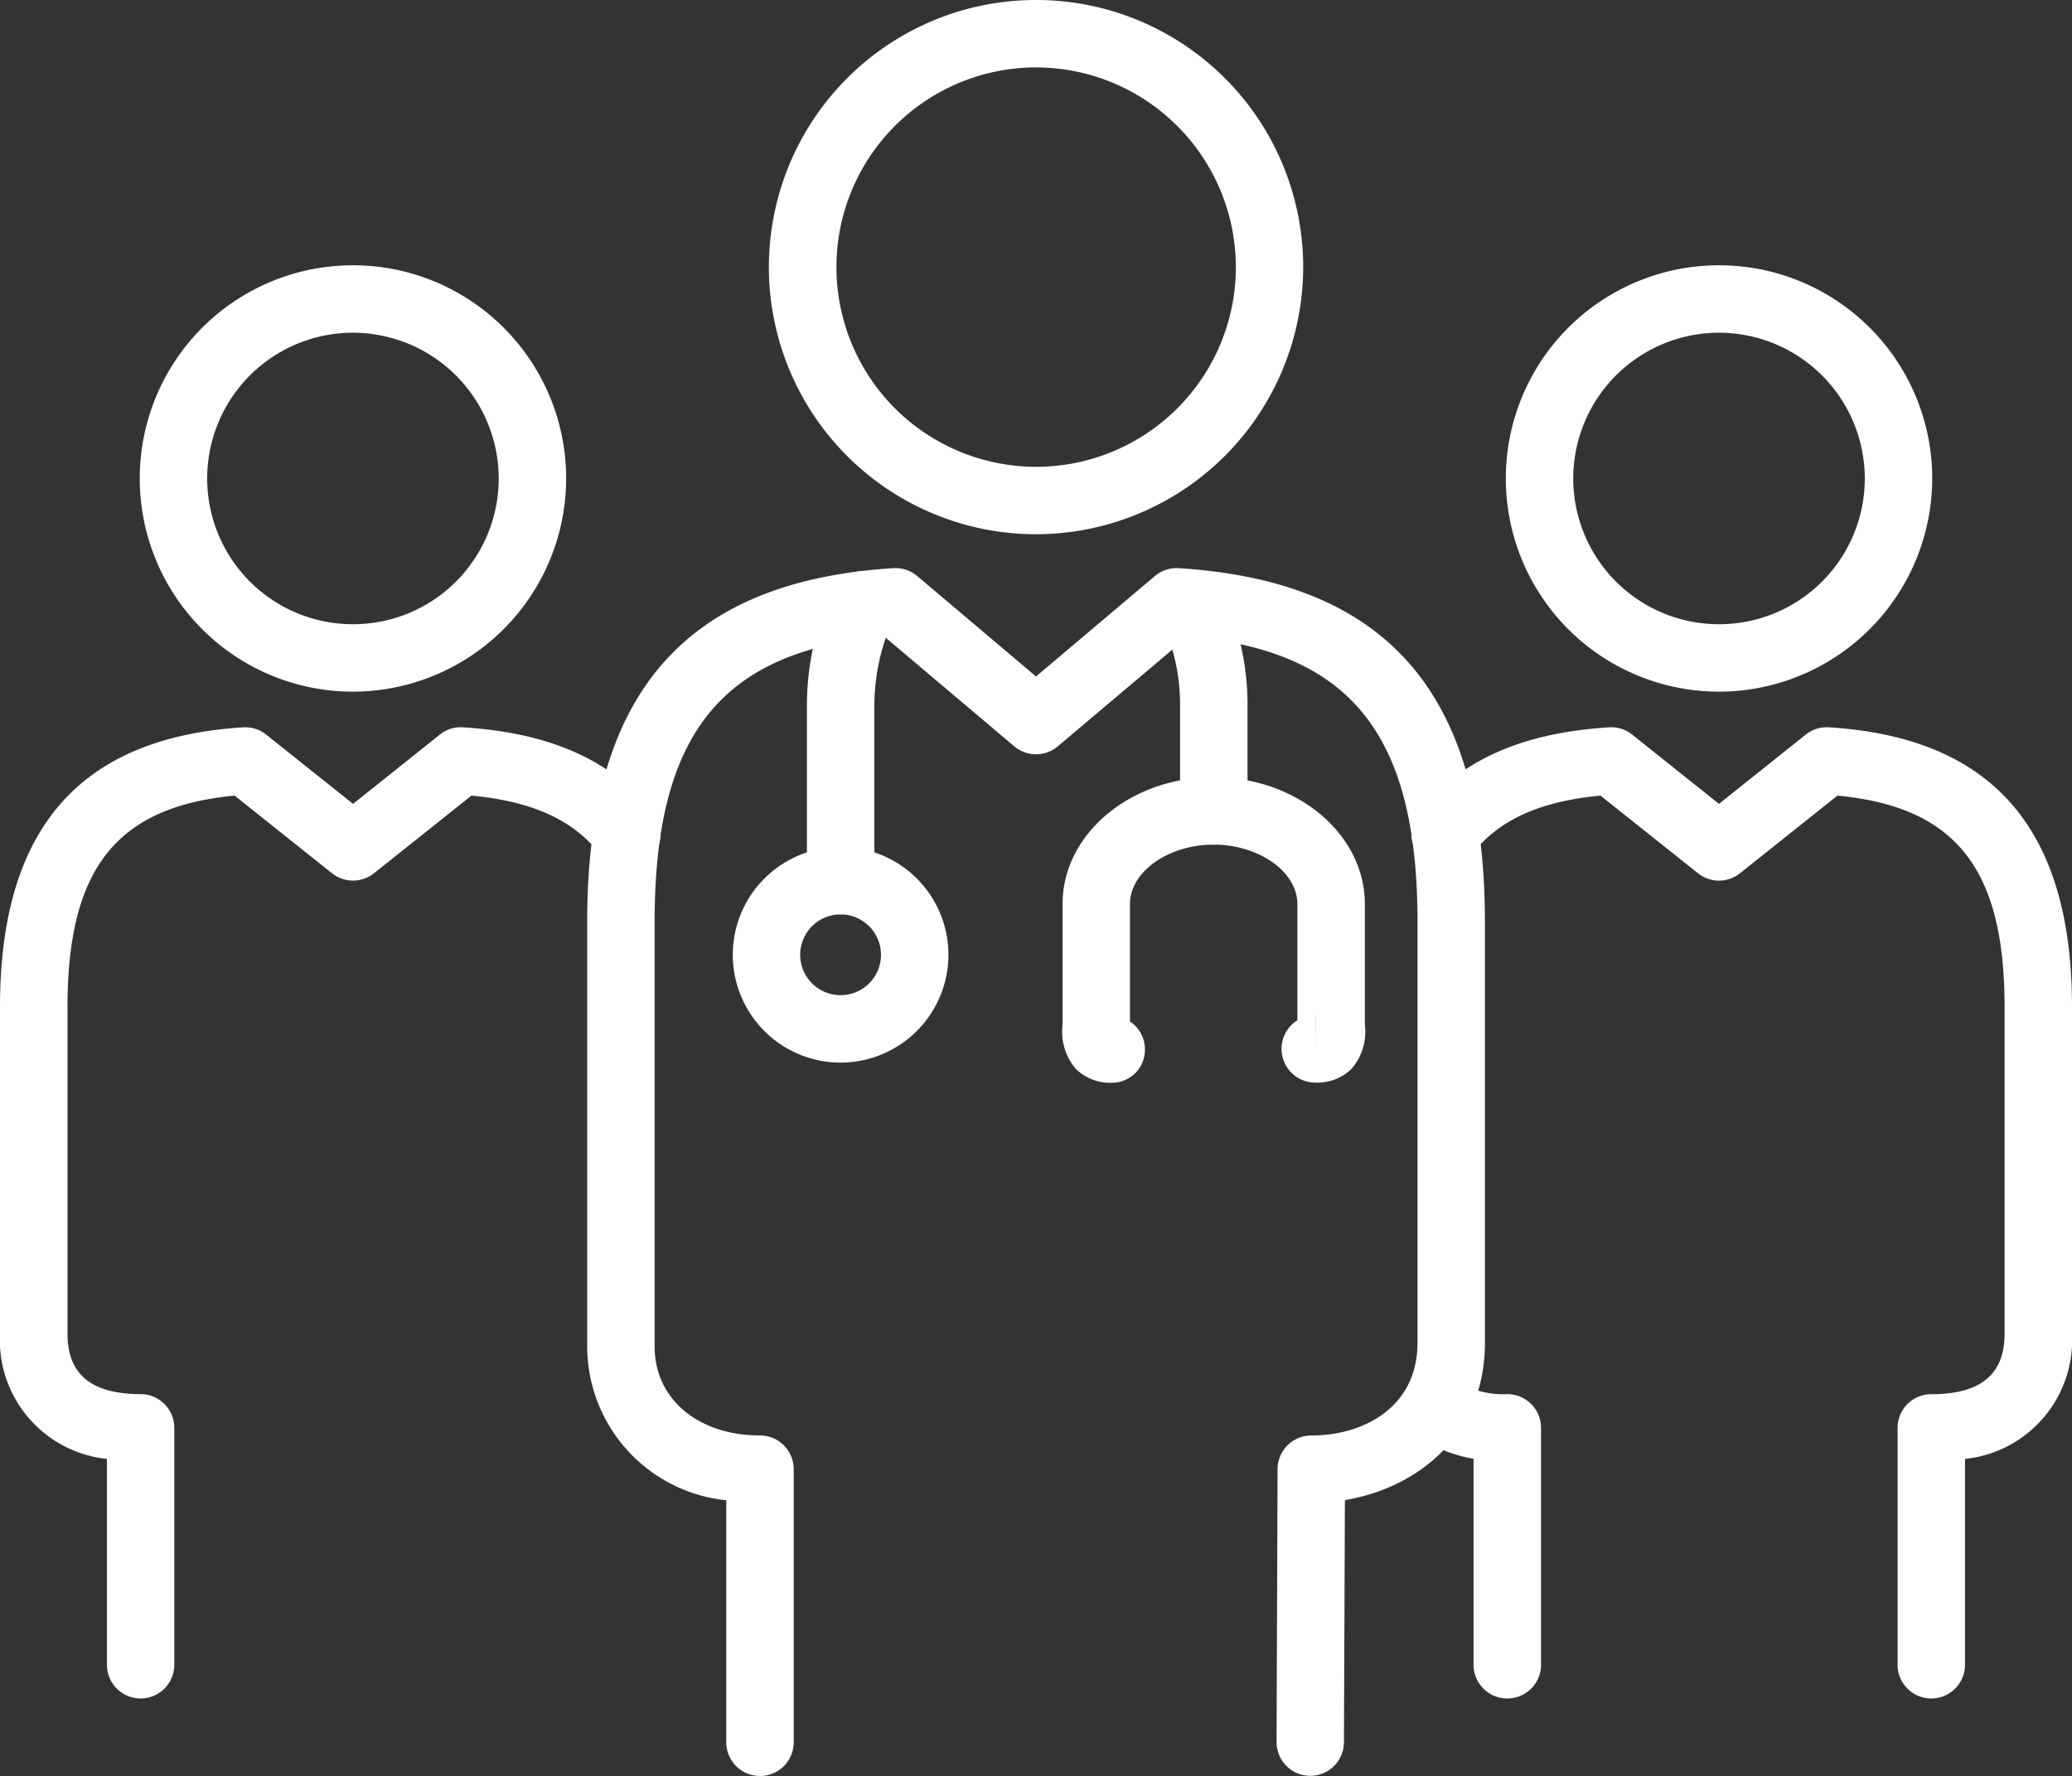
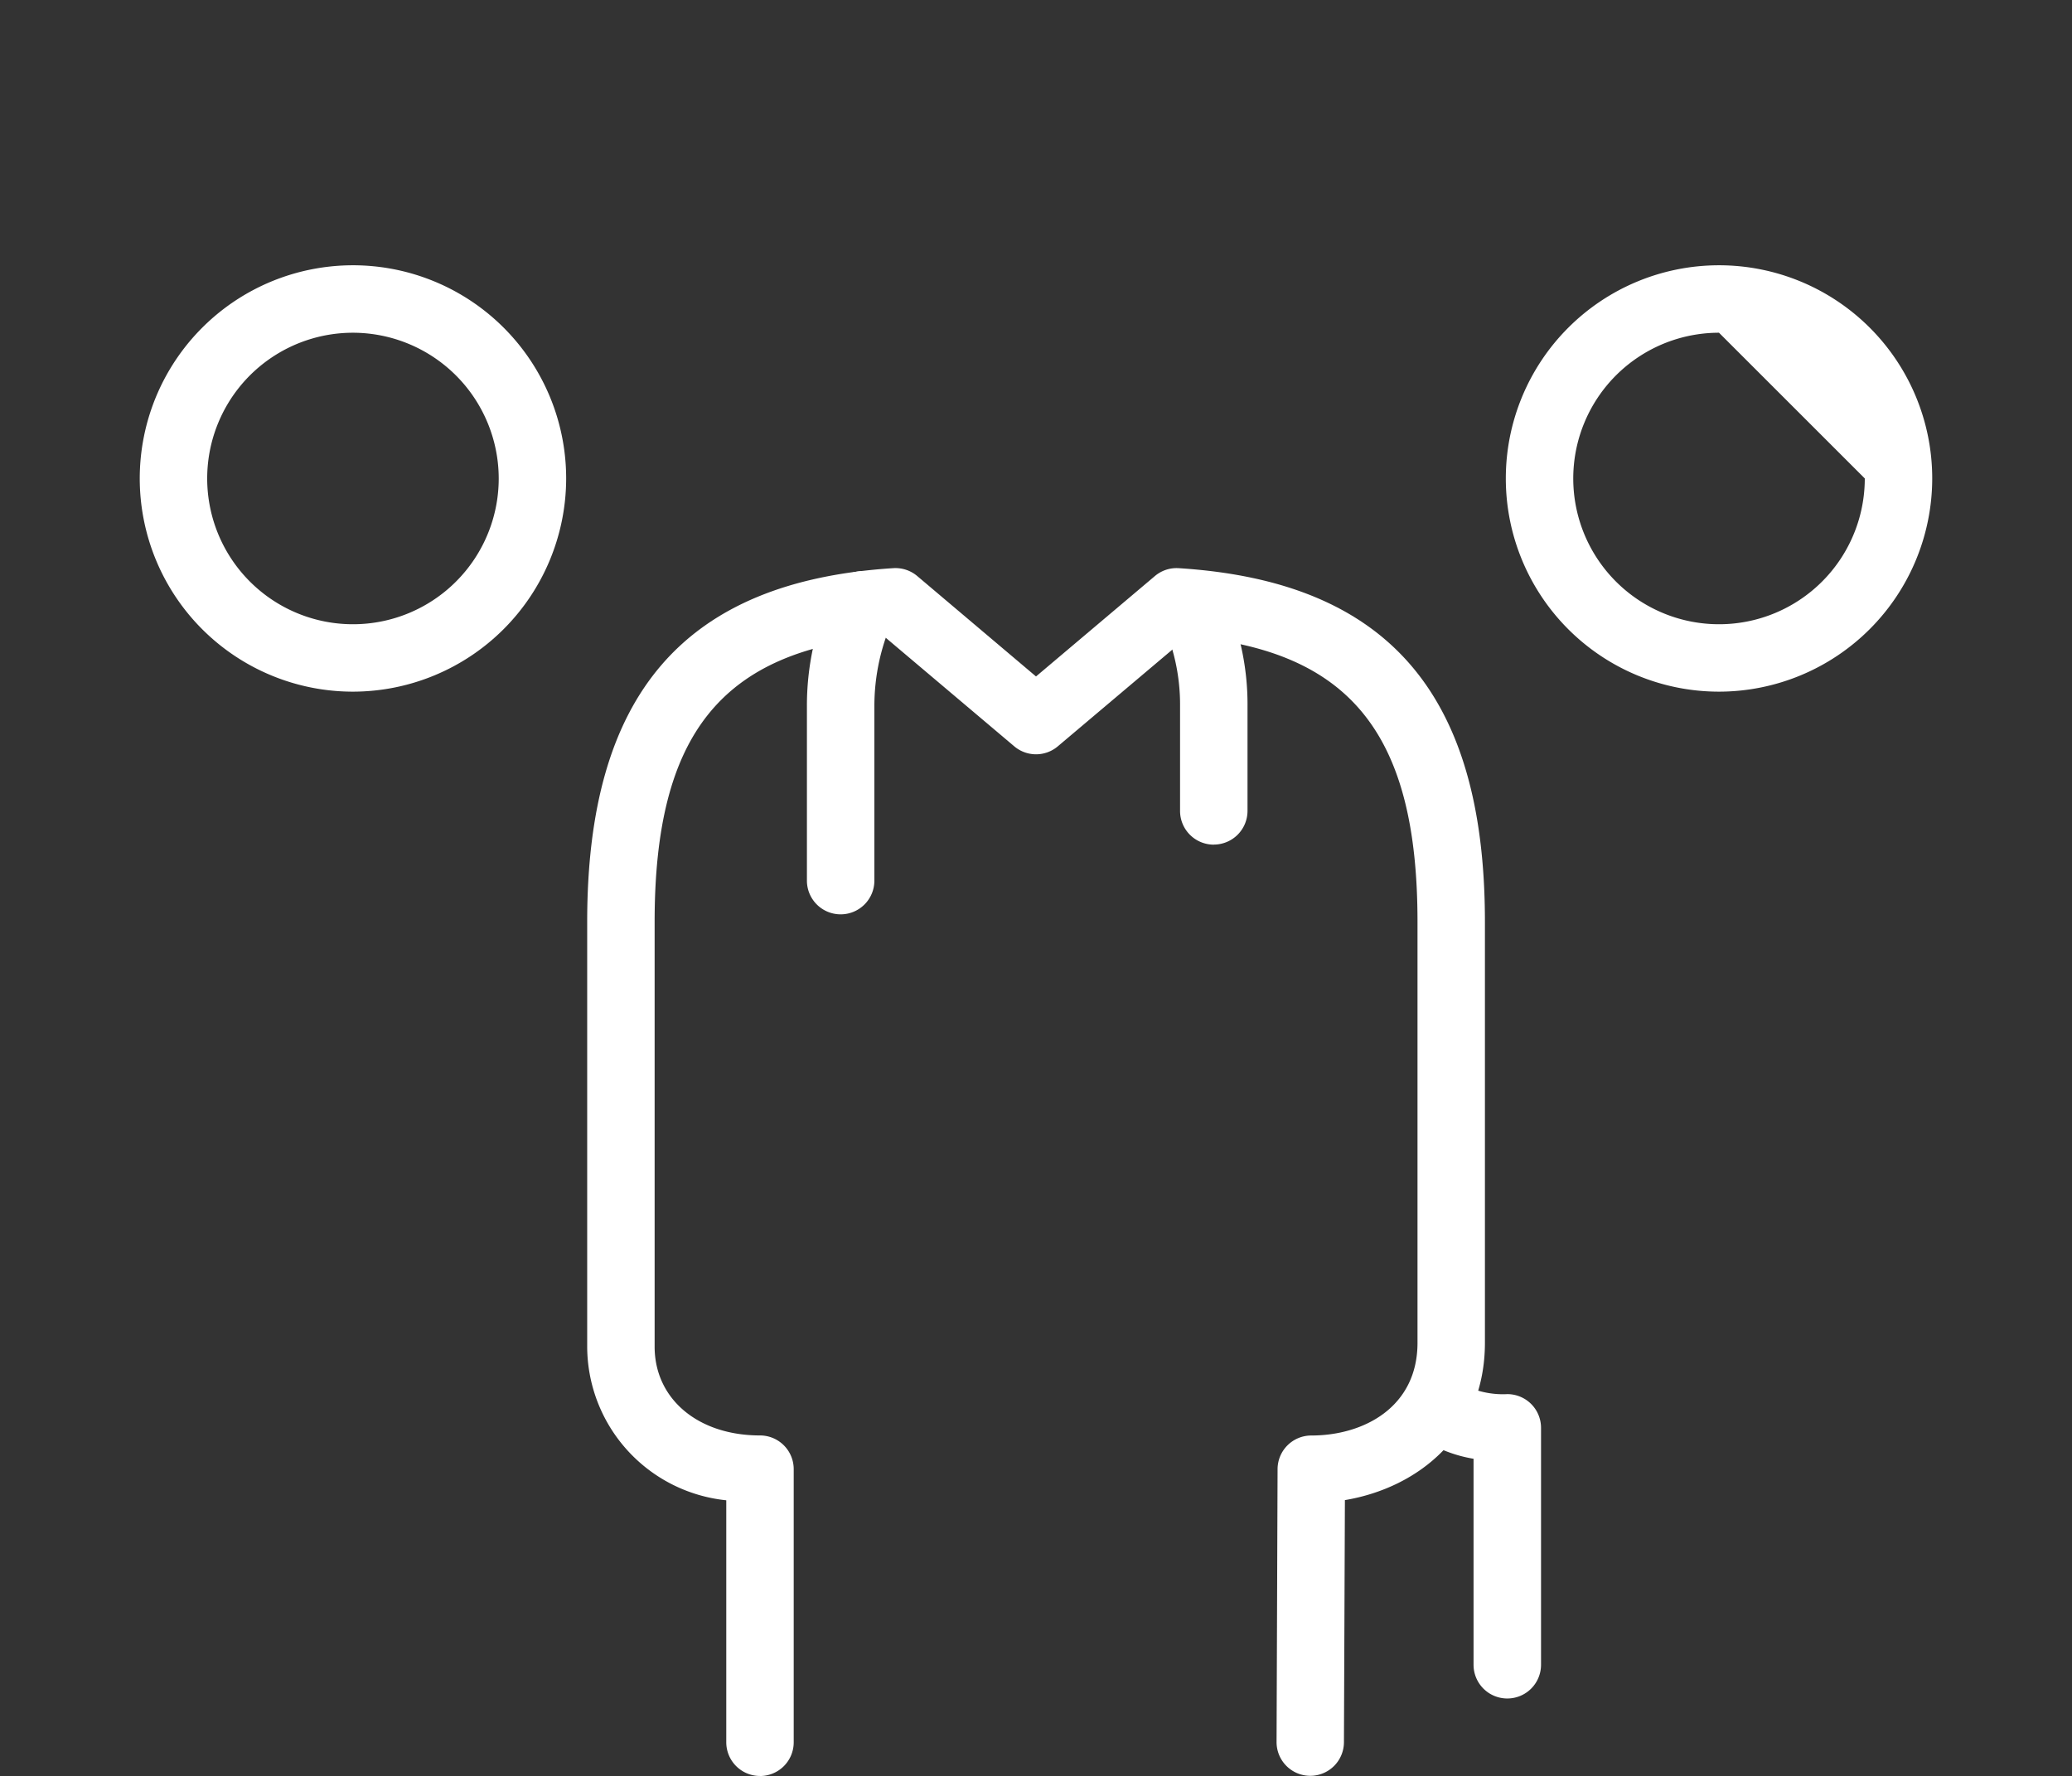
<svg xmlns="http://www.w3.org/2000/svg" width="92.723" height="79.481" viewBox="0 0 92.723 79.481">
  <rect x="0" y="0" width="92.723" height="79.481" fill="#333333" stroke="none" />
  <defs>
    <clipPath id="clip-path">
      <rect id="Rectangle_25" data-name="Rectangle 25" width="92.723" height="79.481" fill="#fff" />
    </clipPath>
  </defs>
  <g id="Groupe_34" data-name="Groupe 34" transform="translate(0 0)">
    <g id="Groupe_29" data-name="Groupe 29" transform="translate(0 0)" clip-path="url(#clip-path)">
      <path id="Tracé_1" data-name="Tracé 1" d="M25.441,32.3a1.509,1.509,0,0,1-1.509-1.509V23.008a12.314,12.314,0,0,1,1.094-5.124,1.51,1.51,0,0,1,2.8,1.132,9.409,9.409,0,0,0-.875,3.992v7.784A1.509,1.509,0,0,1,25.441,32.3" transform="translate(12.178 8.62)" fill="#fff" />
      <path id="Tracé_2" data-name="Tracé 2" d="M36.862,29.212A1.509,1.509,0,0,1,35.353,27.7V23.038a8.891,8.891,0,0,0-.929-4.056A1.509,1.509,0,0,1,37.2,17.8a11.838,11.838,0,0,1,1.172,5.242V27.7a1.509,1.509,0,0,1-1.509,1.509" transform="translate(17.455 8.589)" fill="#fff" />
-       <path id="Tracé_3" data-name="Tracé 3" d="M33.741,36.728a2.19,2.19,0,0,1-1.631-.622,2.544,2.544,0,0,1-.594-1.974l0-.237V28.726c0-3.129,3.034-5.673,6.763-5.673s6.764,2.544,6.764,5.673l0,5.4a2.534,2.534,0,0,1-.593,1.974,2.181,2.181,0,0,1-1.627.62,1.509,1.509,0,0,1-.8-2.788l0-.041V28.726c0-1.439-1.716-2.656-3.747-2.656s-3.745,1.216-3.745,2.656l0,5.257a1.507,1.507,0,0,1,.67,1.273,1.473,1.473,0,0,1-1.465,1.471m9.089-3.021v1.509l.008-1.509Z" transform="translate(16.035 11.73)" fill="#fff" />
-       <path id="Tracé_4" data-name="Tracé 4" d="M26.56,34.772a4.825,4.825,0,1,1,4.824-4.825,4.832,4.832,0,0,1-4.824,4.825m0-6.633a1.808,1.808,0,1,0,1.806,1.808,1.811,1.811,0,0,0-1.806-1.808" transform="translate(11.059 12.783)" fill="#fff" />
      <path id="Tracé_5" data-name="Tracé 5" d="M25.148,70.907A1.509,1.509,0,0,1,23.639,69.4V58.569a6.932,6.932,0,0,1-6.224-6.876V32.678c0-10.2,4.353-15.233,13.7-15.825a1.512,1.512,0,0,1,1.07.353L37.5,21.7l5.319-4.493a1.5,1.5,0,0,1,1.07-.353c9.346.591,13.7,5.619,13.7,15.825v18.84c0,4.092-2.956,6.487-6.266,7.042L51.28,69.4a1.508,1.508,0,0,1-1.509,1.5h-.006a1.509,1.509,0,0,1-1.5-1.515L48.31,57.17a1.508,1.508,0,0,1,1.509-1.5c2.366,0,4.753-1.283,4.753-4.149V32.678c0-8.388-2.988-12.127-10.274-12.768l-5.823,4.917a1.509,1.509,0,0,1-1.948,0L30.707,19.91c-7.288.641-10.274,4.38-10.274,12.768V51.693c0,2.339,1.939,3.974,4.715,3.974a1.509,1.509,0,0,1,1.509,1.509V69.4a1.509,1.509,0,0,1-1.509,1.509" transform="translate(8.862 8.574)" fill="#fff" />
-       <path id="Tracé_6" data-name="Tracé 6" d="M34.758,23.909A11.955,11.955,0,1,1,46.713,11.955,11.967,11.967,0,0,1,34.758,23.909m0-20.892A8.937,8.937,0,1,0,43.7,11.955a8.947,8.947,0,0,0-8.937-8.937" transform="translate(11.605 0)" fill="#fff" />
-       <path id="Tracé_7" data-name="Tracé 7" d="M65.126,65.037a1.509,1.509,0,0,1-1.509-1.509v-10.6a1.508,1.508,0,0,1,1.509-1.509c2.206,0,3.279-.884,3.279-2.7V34.092c0-6.179-2.177-8.96-7.481-9.461l-4.359,3.475a1.508,1.508,0,0,1-1.88,0l-4.362-3.475c-2.742.258-4.581,1.1-5.756,2.636a1.509,1.509,0,1,1-2.395-1.838c1.8-2.348,4.593-3.609,8.534-3.854a1.478,1.478,0,0,1,1.034.326L55.624,25,59.508,21.9a1.486,1.486,0,0,1,1.034-.326c7.321.454,10.88,4.548,10.88,12.516V48.716a5.348,5.348,0,0,1-4.788,5.6v9.212a1.509,1.509,0,0,1-1.509,1.509" transform="translate(21.301 10.976)" fill="#fff" />
      <path id="Tracé_8" data-name="Tracé 8" d="M46.3,55.283a1.509,1.509,0,0,1-1.509-1.509V44.555a6.145,6.145,0,0,1-2.619-1.1,1.508,1.508,0,1,1,1.8-2.422,3.9,3.9,0,0,0,2.33.629,1.508,1.508,0,0,1,1.509,1.509v10.6A1.509,1.509,0,0,1,46.3,55.283" transform="translate(21.151 20.73)" fill="#fff" />
-       <path id="Tracé_9" data-name="Tracé 9" d="M54.2,26.95a9.541,9.541,0,1,1,9.542-9.542A9.551,9.551,0,0,1,54.2,26.95m0-16.063a6.523,6.523,0,1,0,6.524,6.521A6.528,6.528,0,0,0,54.2,10.887" transform="translate(22.726 4.004)" fill="#fff" />
-       <path id="Tracé_10" data-name="Tracé 10" d="M6.295,65.037a1.509,1.509,0,0,1-1.509-1.509V54.316A5.346,5.346,0,0,1,0,48.715V34.092C0,26.123,3.558,22.03,10.879,21.576a1.477,1.477,0,0,1,1.034.326L15.8,25,19.683,21.9a1.476,1.476,0,0,1,1.034-.326c3.94.244,6.731,1.506,8.534,3.854a1.509,1.509,0,1,1-2.395,1.838c-1.177-1.533-3.016-2.378-5.758-2.636l-4.362,3.475a1.512,1.512,0,0,1-1.88,0L10.5,24.631c-5.3.5-7.479,3.282-7.479,9.461V48.715c0,1.82,1.071,2.7,3.277,2.7A1.508,1.508,0,0,1,7.8,52.928v10.6a1.509,1.509,0,0,1-1.509,1.509" transform="translate(0 10.976)" fill="#fff" />
+       <path id="Tracé_9" data-name="Tracé 9" d="M54.2,26.95a9.541,9.541,0,1,1,9.542-9.542A9.551,9.551,0,0,1,54.2,26.95m0-16.063a6.523,6.523,0,1,0,6.524,6.521" transform="translate(22.726 4.004)" fill="#fff" />
      <path id="Tracé_11" data-name="Tracé 11" d="M13.688,26.95a9.541,9.541,0,1,1,9.538-9.542,9.553,9.553,0,0,1-9.538,9.542m0-16.063a6.523,6.523,0,1,0,6.52,6.521,6.531,6.531,0,0,0-6.52-6.521" transform="translate(2.11 4.004)" fill="#fff" />
    </g>
  </g>
</svg>